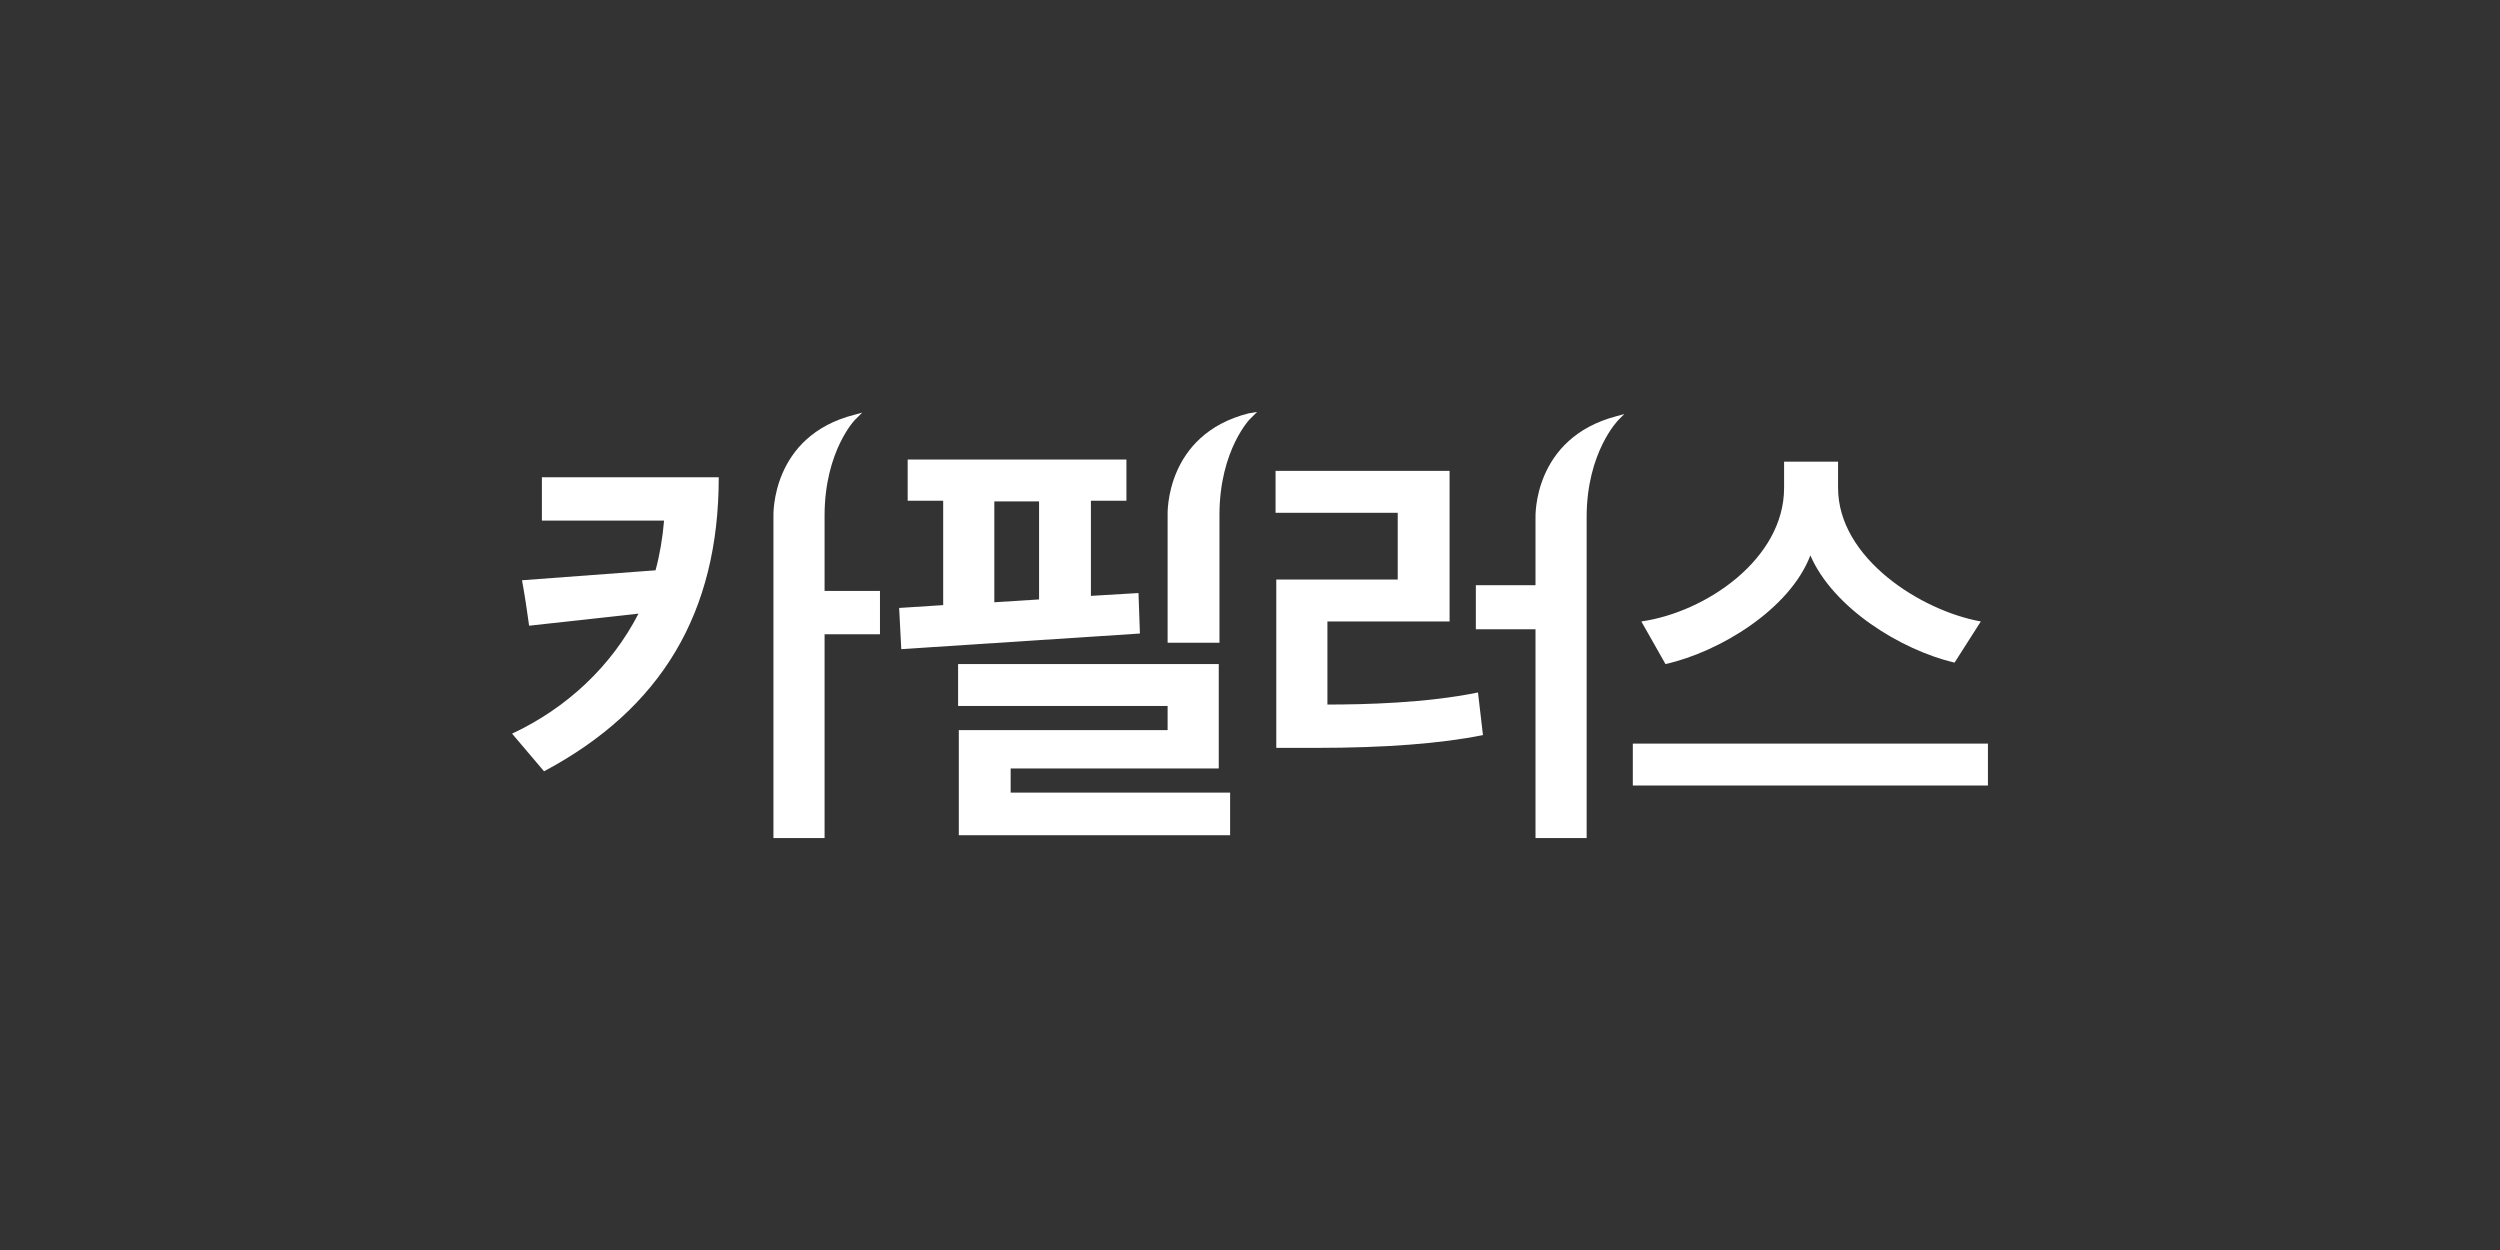
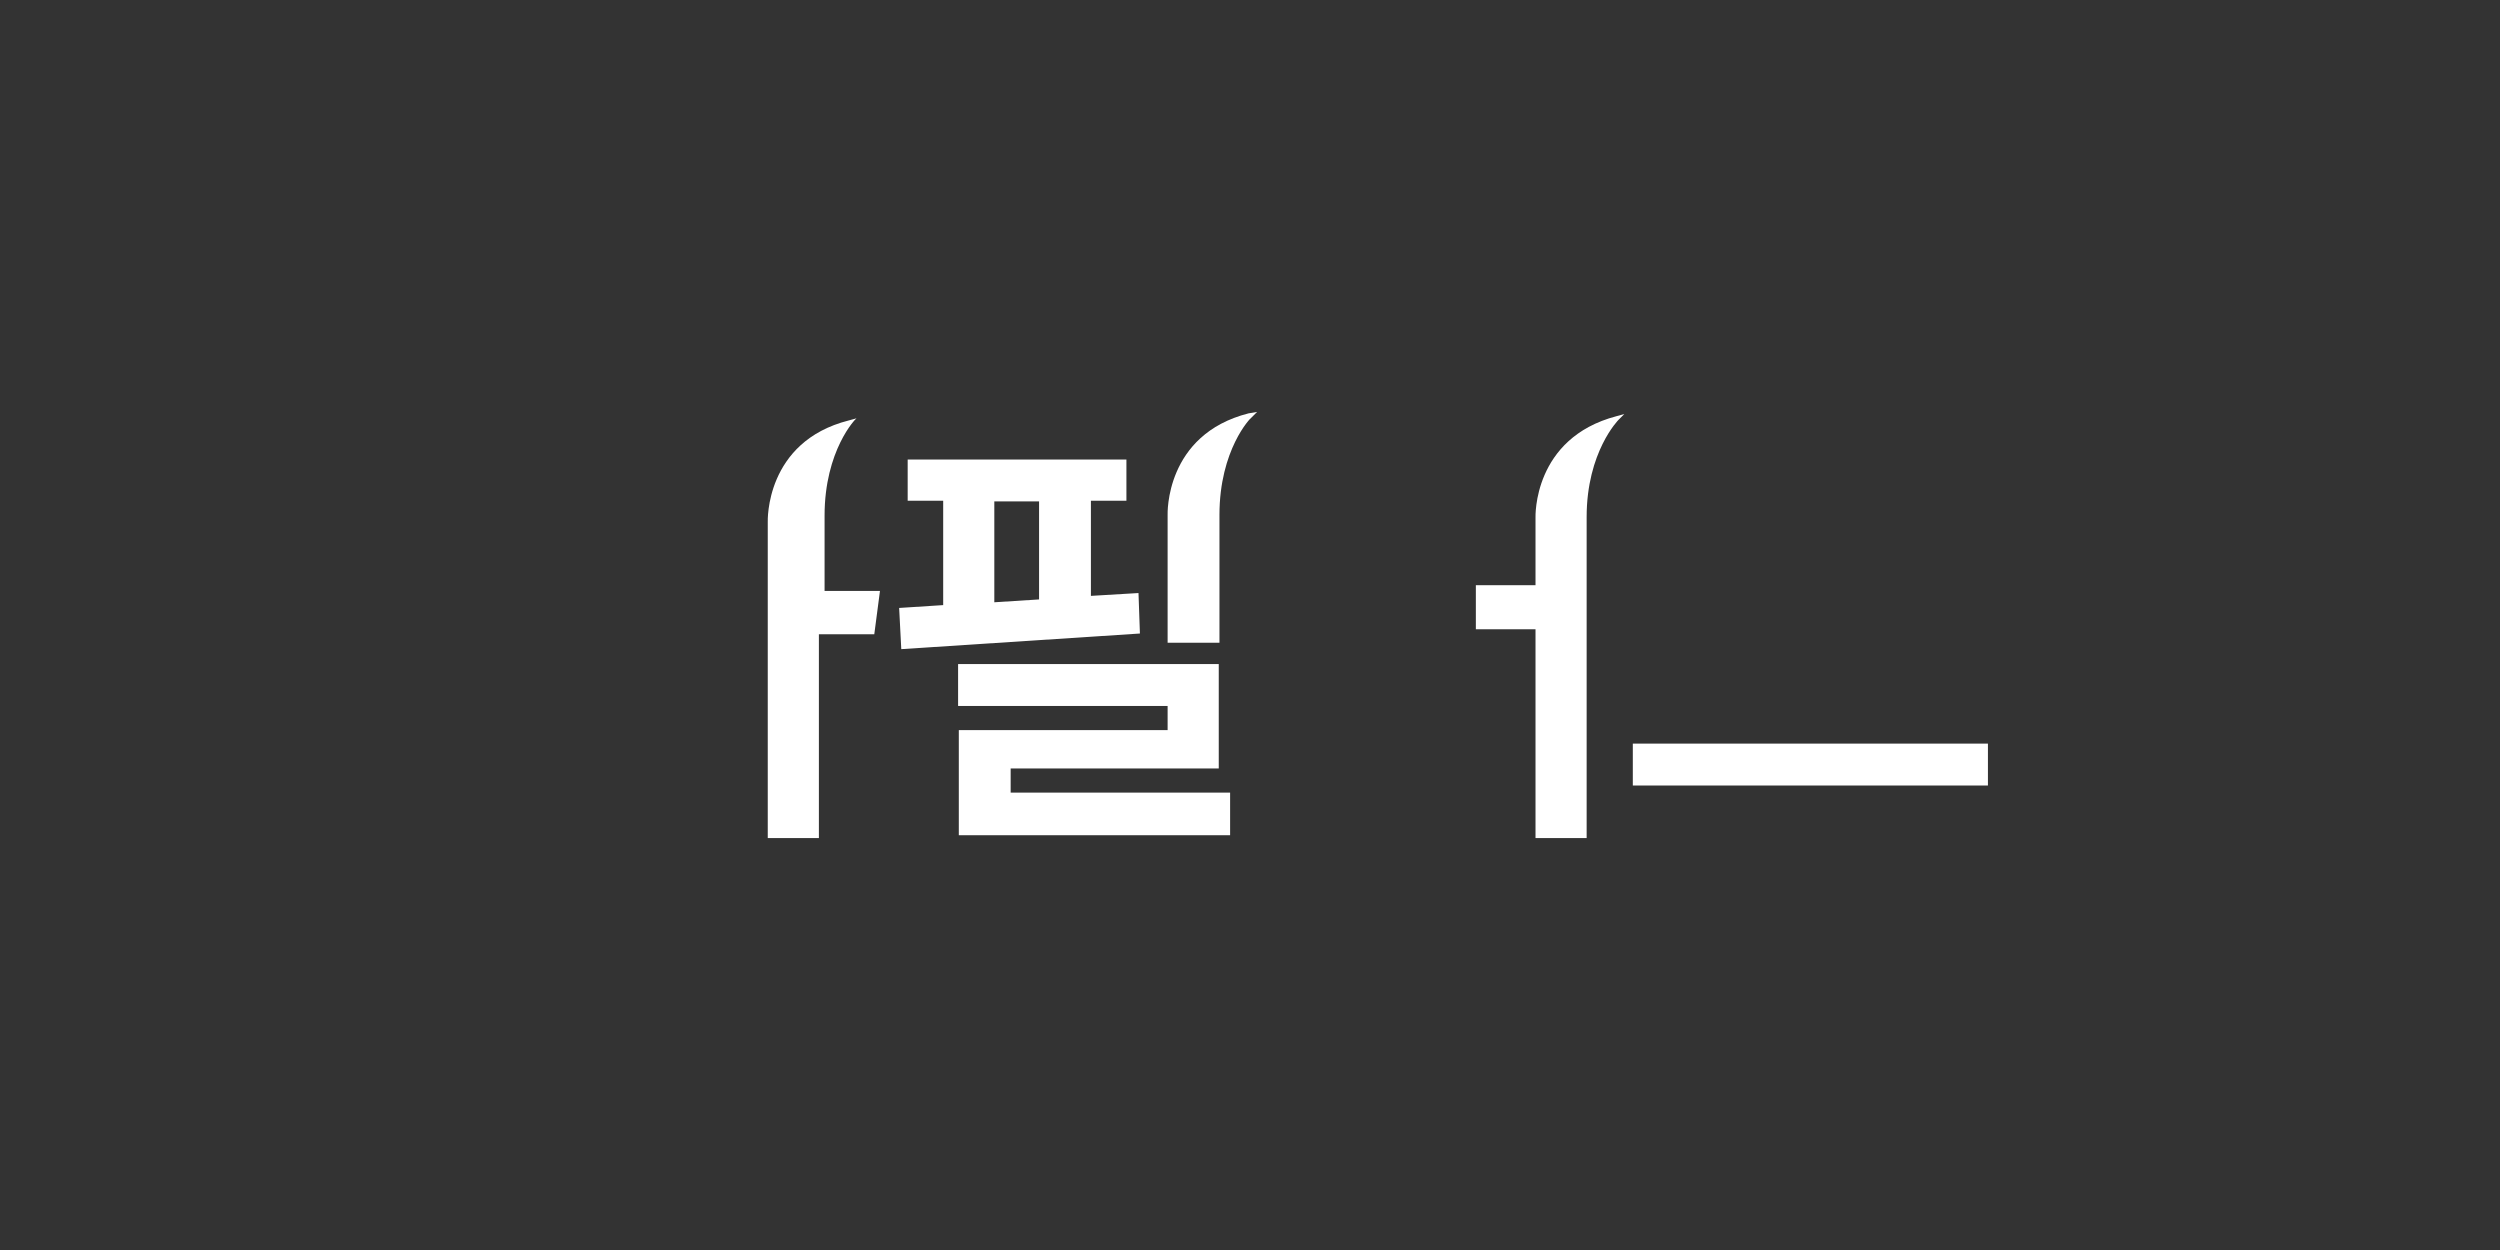
<svg xmlns="http://www.w3.org/2000/svg" version="1.1" id="Layer_1" x="0px" y="0px" viewBox="0 0 352 176" style="enable-background:new 0 0 352 176;" xml:space="preserve">
  <rect x="0" y="0" width="352" height="176" fill="#333333" stroke="none" />
  <style type="text/css">
	.st0{fill:none;}
	.st1{fill:#FFFFFF;}
	.st2{fill-rule:evenodd;clip-rule:evenodd;fill:#FFFFFF;}
	.st3{opacity:0.7;}
</style>
  <g>
    <g id="XMLID_00000143595536891146697060000017673415865405354679_">
-       <path id="XMLID_00000182497202487912118430000011081121929572392383_" class="st1" d="M76.3,73.3h17.2c-0.2,2.4-0.6,4.8-1.2,7    l-18.8,1.4c0.4,2.2,0.7,4.2,1,6.4l15.4-1.7c-3.8,7.4-10.1,13.3-17.8,16.9l4.5,5.3c16.5-8.8,24.6-22.3,24.6-41.4H76.3V73.3z" />
      <polygon id="XMLID_00000101079732414806077030000001429448649910838459_" class="st1" points="142.3,108.2 171.6,108.2     171.6,93.5 134.9,93.5 134.9,99.4 164.4,99.4 164.4,102.8 135,102.8 135,117.6 173.2,117.6 173.2,111.6 142.3,111.6   " />
-       <path id="XMLID_00000003824942992097107340000001362458295959156671_" class="st1" d="M186.9,99.2V87.5h17.2V66.3h-24.5v5.9h17.2    v9.4h-17.1v23.7h5.8c9.4,0,17.4-0.6,23.3-1.8l-0.7-6C200.8,99,192.1,99.2,186.9,99.2z" />
      <rect id="XMLID_00000151517917623489532750000016175102584540478891_" x="229.9" y="104.7" class="st1" width="50" height="5.9" />
      <path id="XMLID_00000027563341381979919430000000678495832234089147_" class="st1" d="M223.4,118h-7.2V88.6h-8.4v-6.2h8.4v-9.5    c0-0.1-0.4-11.2,11.4-14.3l1.1-0.3l-0.8,0.8c0,0-4.5,4.5-4.5,13.7L223.4,118z" />
      <path id="XMLID_00000060712026075216693090000001483202145326830517_" class="st1" d="M160.3,83.5l-6.7,0.4l0-13.4h5v-5.8h-30.8    v5.8h5l0,14.7l-6.2,0.4l0.3,5.8l33.6-2.2L160.3,83.5z M140,70.6h6.3l0,13.8l-6.3,0.4L140,70.6z" />
      <path id="XMLID_00000155860237095901988730000000244542735364199864_" class="st1" d="M171.6,90.5l-7.2,0l0-18    c0-0.1-0.4-11.3,11.4-14.3L177,58l-0.8,0.8c-0.1,0-4.5,4.5-4.5,13.7V90.5z" />
-       <path id="XMLID_00000114060806502773979880000014161223602100694160_" class="st1" d="M123.9,83.2h-7.8V72.6    c0-9.2,4.4-13.7,4.5-13.7l0.8-0.8l-1.1,0.3c-11.8,3-11.4,14.2-11.4,14.3V118h7.2V89.3h7.8L123.9,83.2L123.9,83.2z" />
-       <path id="XMLID_00000126301530880579733630000016391818045265017507_" class="st1" d="M254.9,78.2c3.2,7.4,12.7,13.3,20.3,15.1    l3.7-5.8c-8.4-1.5-20.1-8.9-20.1-18.8v-3.7h-7.6v3.7c0,10-11,17.5-20.1,18.8l3.4,6C242.1,91.8,252,85.8,254.9,78.2z" />
+       <path id="XMLID_00000114060806502773979880000014161223602100694160_" class="st1" d="M123.9,83.2h-7.8V72.6    c0-9.2,4.4-13.7,4.5-13.7l-1.1,0.3c-11.8,3-11.4,14.2-11.4,14.3V118h7.2V89.3h7.8L123.9,83.2L123.9,83.2z" />
    </g>
-     <rect x="0" class="st0" width="352" height="176" />
  </g>
</svg>